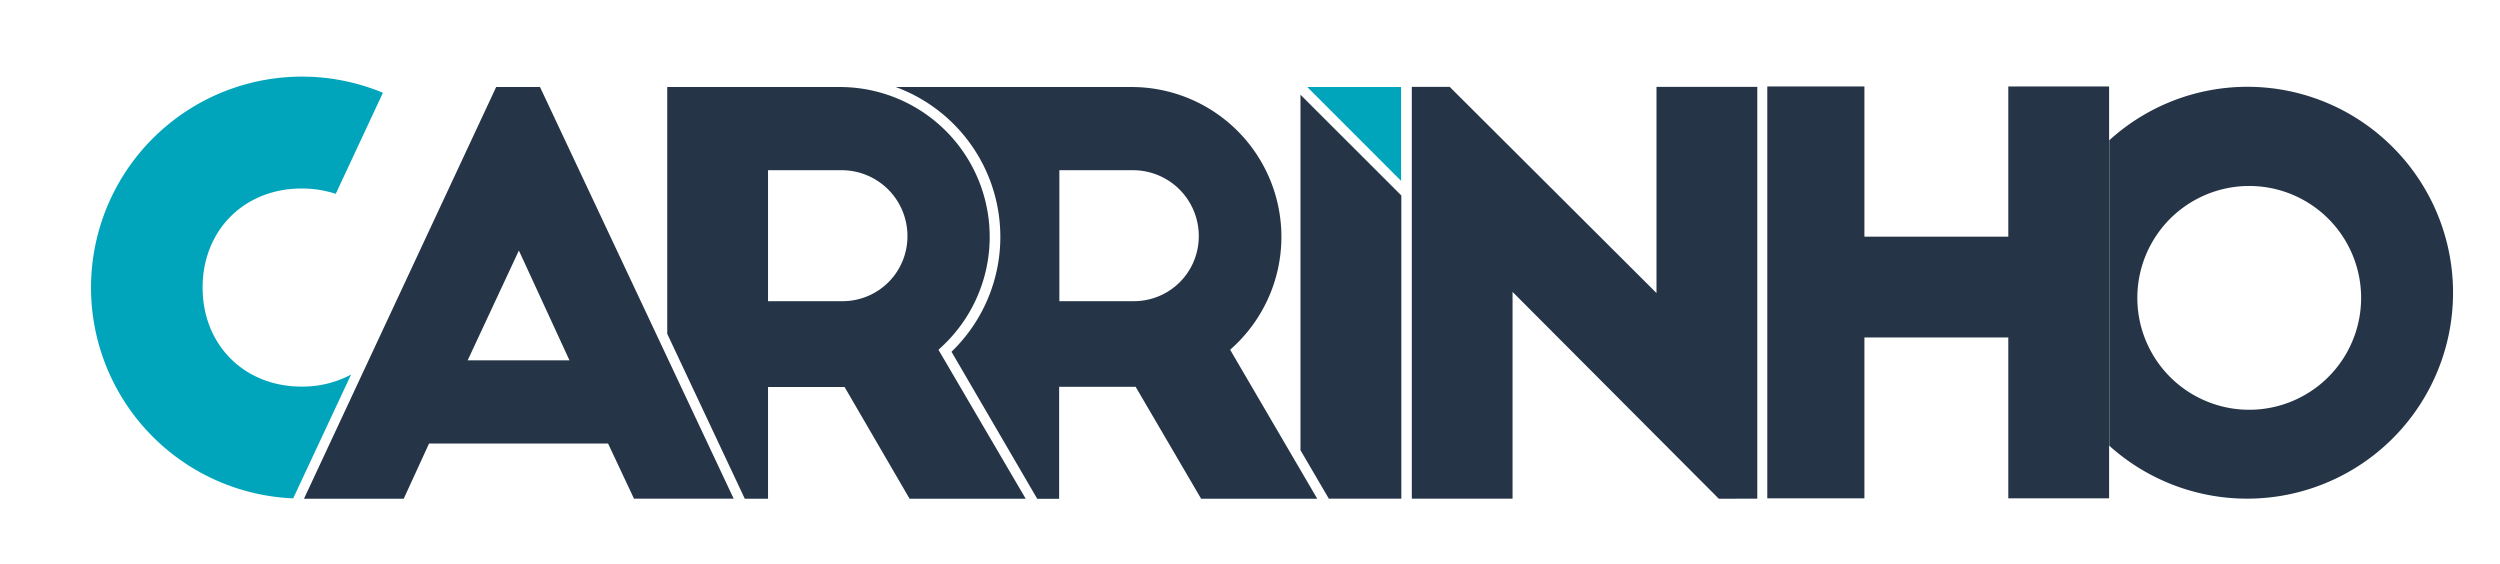
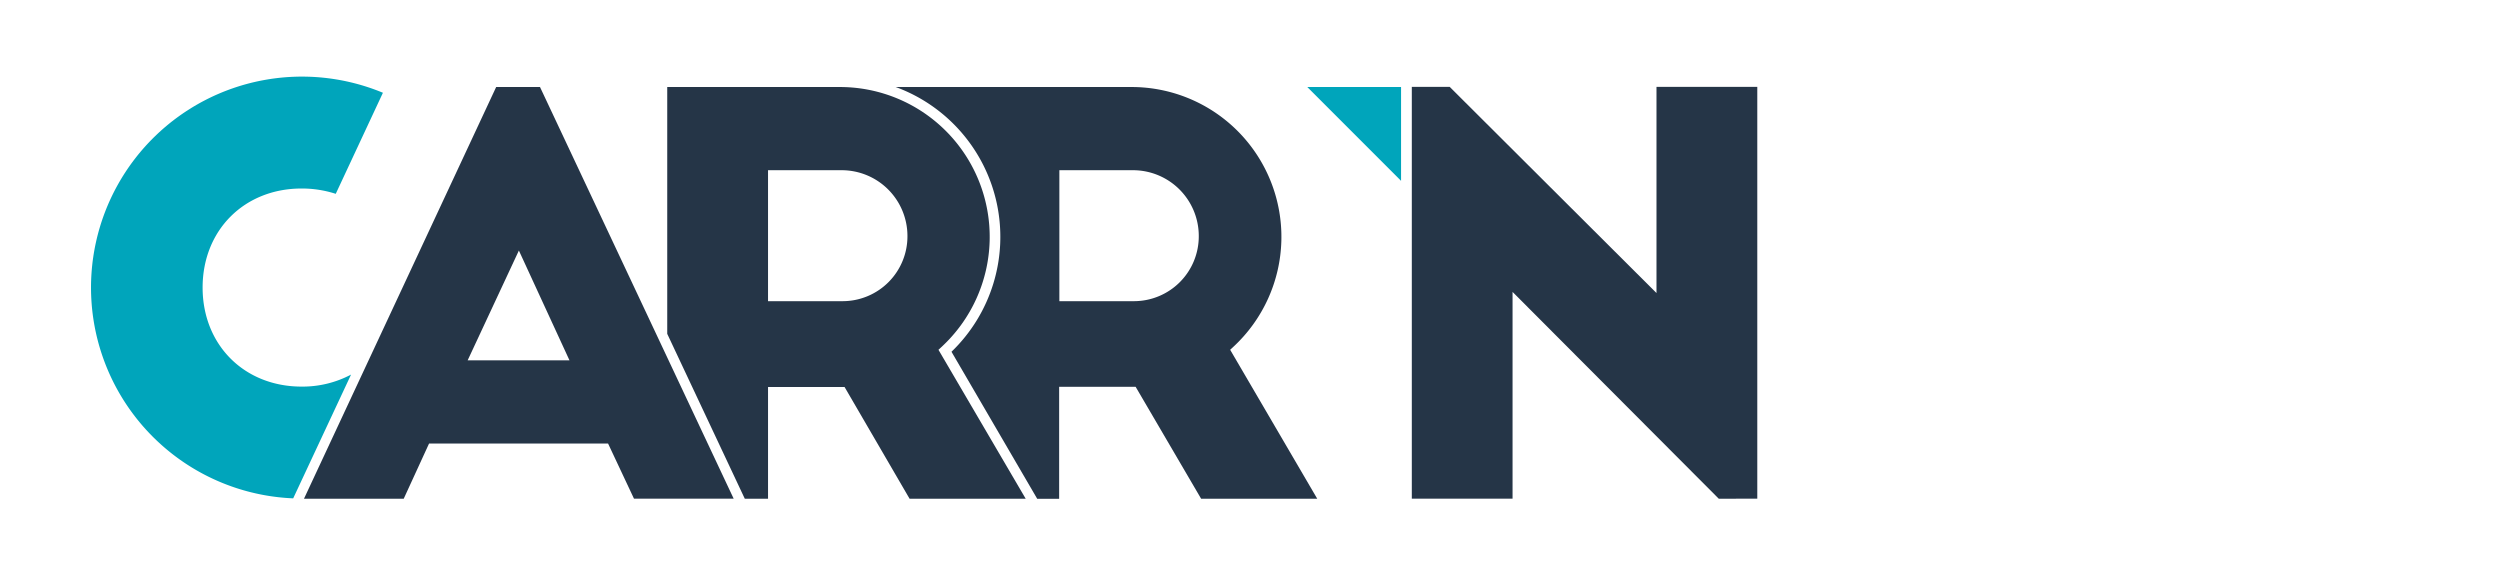
<svg xmlns="http://www.w3.org/2000/svg" id="Layer_1" data-name="Layer 1" viewBox="0 0 470 106">
  <defs>
    <style>.cls-1{fill:#253547;}.cls-2{fill:#00a5bb;}</style>
  </defs>
  <title>CARRINHO</title>
-   <path id="Caminho_2" data-name="Caminho 2" class="cls-1" d="M396.51,93.69V16.26H377.56V44.49H350.51V16.26H332.25V93.69h18.26V63.44h27.05V93.69Z" />
  <path id="Caminho_3" data-name="Caminho 3" class="cls-1" d="M330.37,93.75V16.33H311.42V55.09L272.54,16.33h-7.12V93.75h18.94V54.88l38.77,38.88Z" />
  <path id="Caminho_4" data-name="Caminho 4" class="cls-1" d="M114.32,83.39l4.87,10.36h18.74L101.52,16.36H93.28L57.15,93.76H75.9l4.76-10.37ZM97.55,47.1l9.51,20.64H87.92Z" />
  <path id="Caminho_5" data-name="Caminho 5" class="cls-2" d="M263.4,34V16.35H245.76Z" />
  <path id="Caminho_6" data-name="Caminho 6" class="cls-2" d="M66,70.42a19.46,19.46,0,0,1-9.3,2.26c-10.78,0-18.61-7.84-18.61-18.62s7.83-18.62,18.6-18.62a20.67,20.67,0,0,1,6.43,1l8.87-19A39.66,39.66,0,1,0,55.12,93.69Z" />
  <path id="Caminho_7" data-name="Caminho 7" class="cls-1" d="M171,93.76h21.83l-16.4-28,.56-.52a28.17,28.17,0,0,0-19.11-48.88H125.44v46.4l14.58,31h4.37v-21h14.39ZM144.39,56.62V32h13.85A12.37,12.37,0,0,1,170.6,44.36a12.19,12.19,0,0,1-12.1,12.26H144.39Z" />
  <path id="Caminho_8" data-name="Caminho 8" class="cls-1" d="M225.81,93.76h21.83l-16.37-28,.56-.52a28.17,28.17,0,0,0-19.15-48.88H168.39a30,30,0,0,1,10.49,49.77L195,93.78h4.12V72.72h14.38ZM199.16,56.62V32H213a12.37,12.37,0,0,1,12.37,12.36,12.19,12.19,0,0,1-12.12,12.26H199.16Z" />
-   <path id="Caminho_9" data-name="Caminho 9" class="cls-1" d="M244.49,17.81V84.64l5.33,9.11h13.63v-57Z" />
-   <path class="cls-1" d="M448.38,26.28a38.56,38.56,0,0,0-51.84.1V83.79a38.71,38.71,0,0,0,51.84-57.51ZM443.89,56a21,21,0,1,1-42.07,0h0a21,21,0,0,1,42.07,0Z" />
</svg>